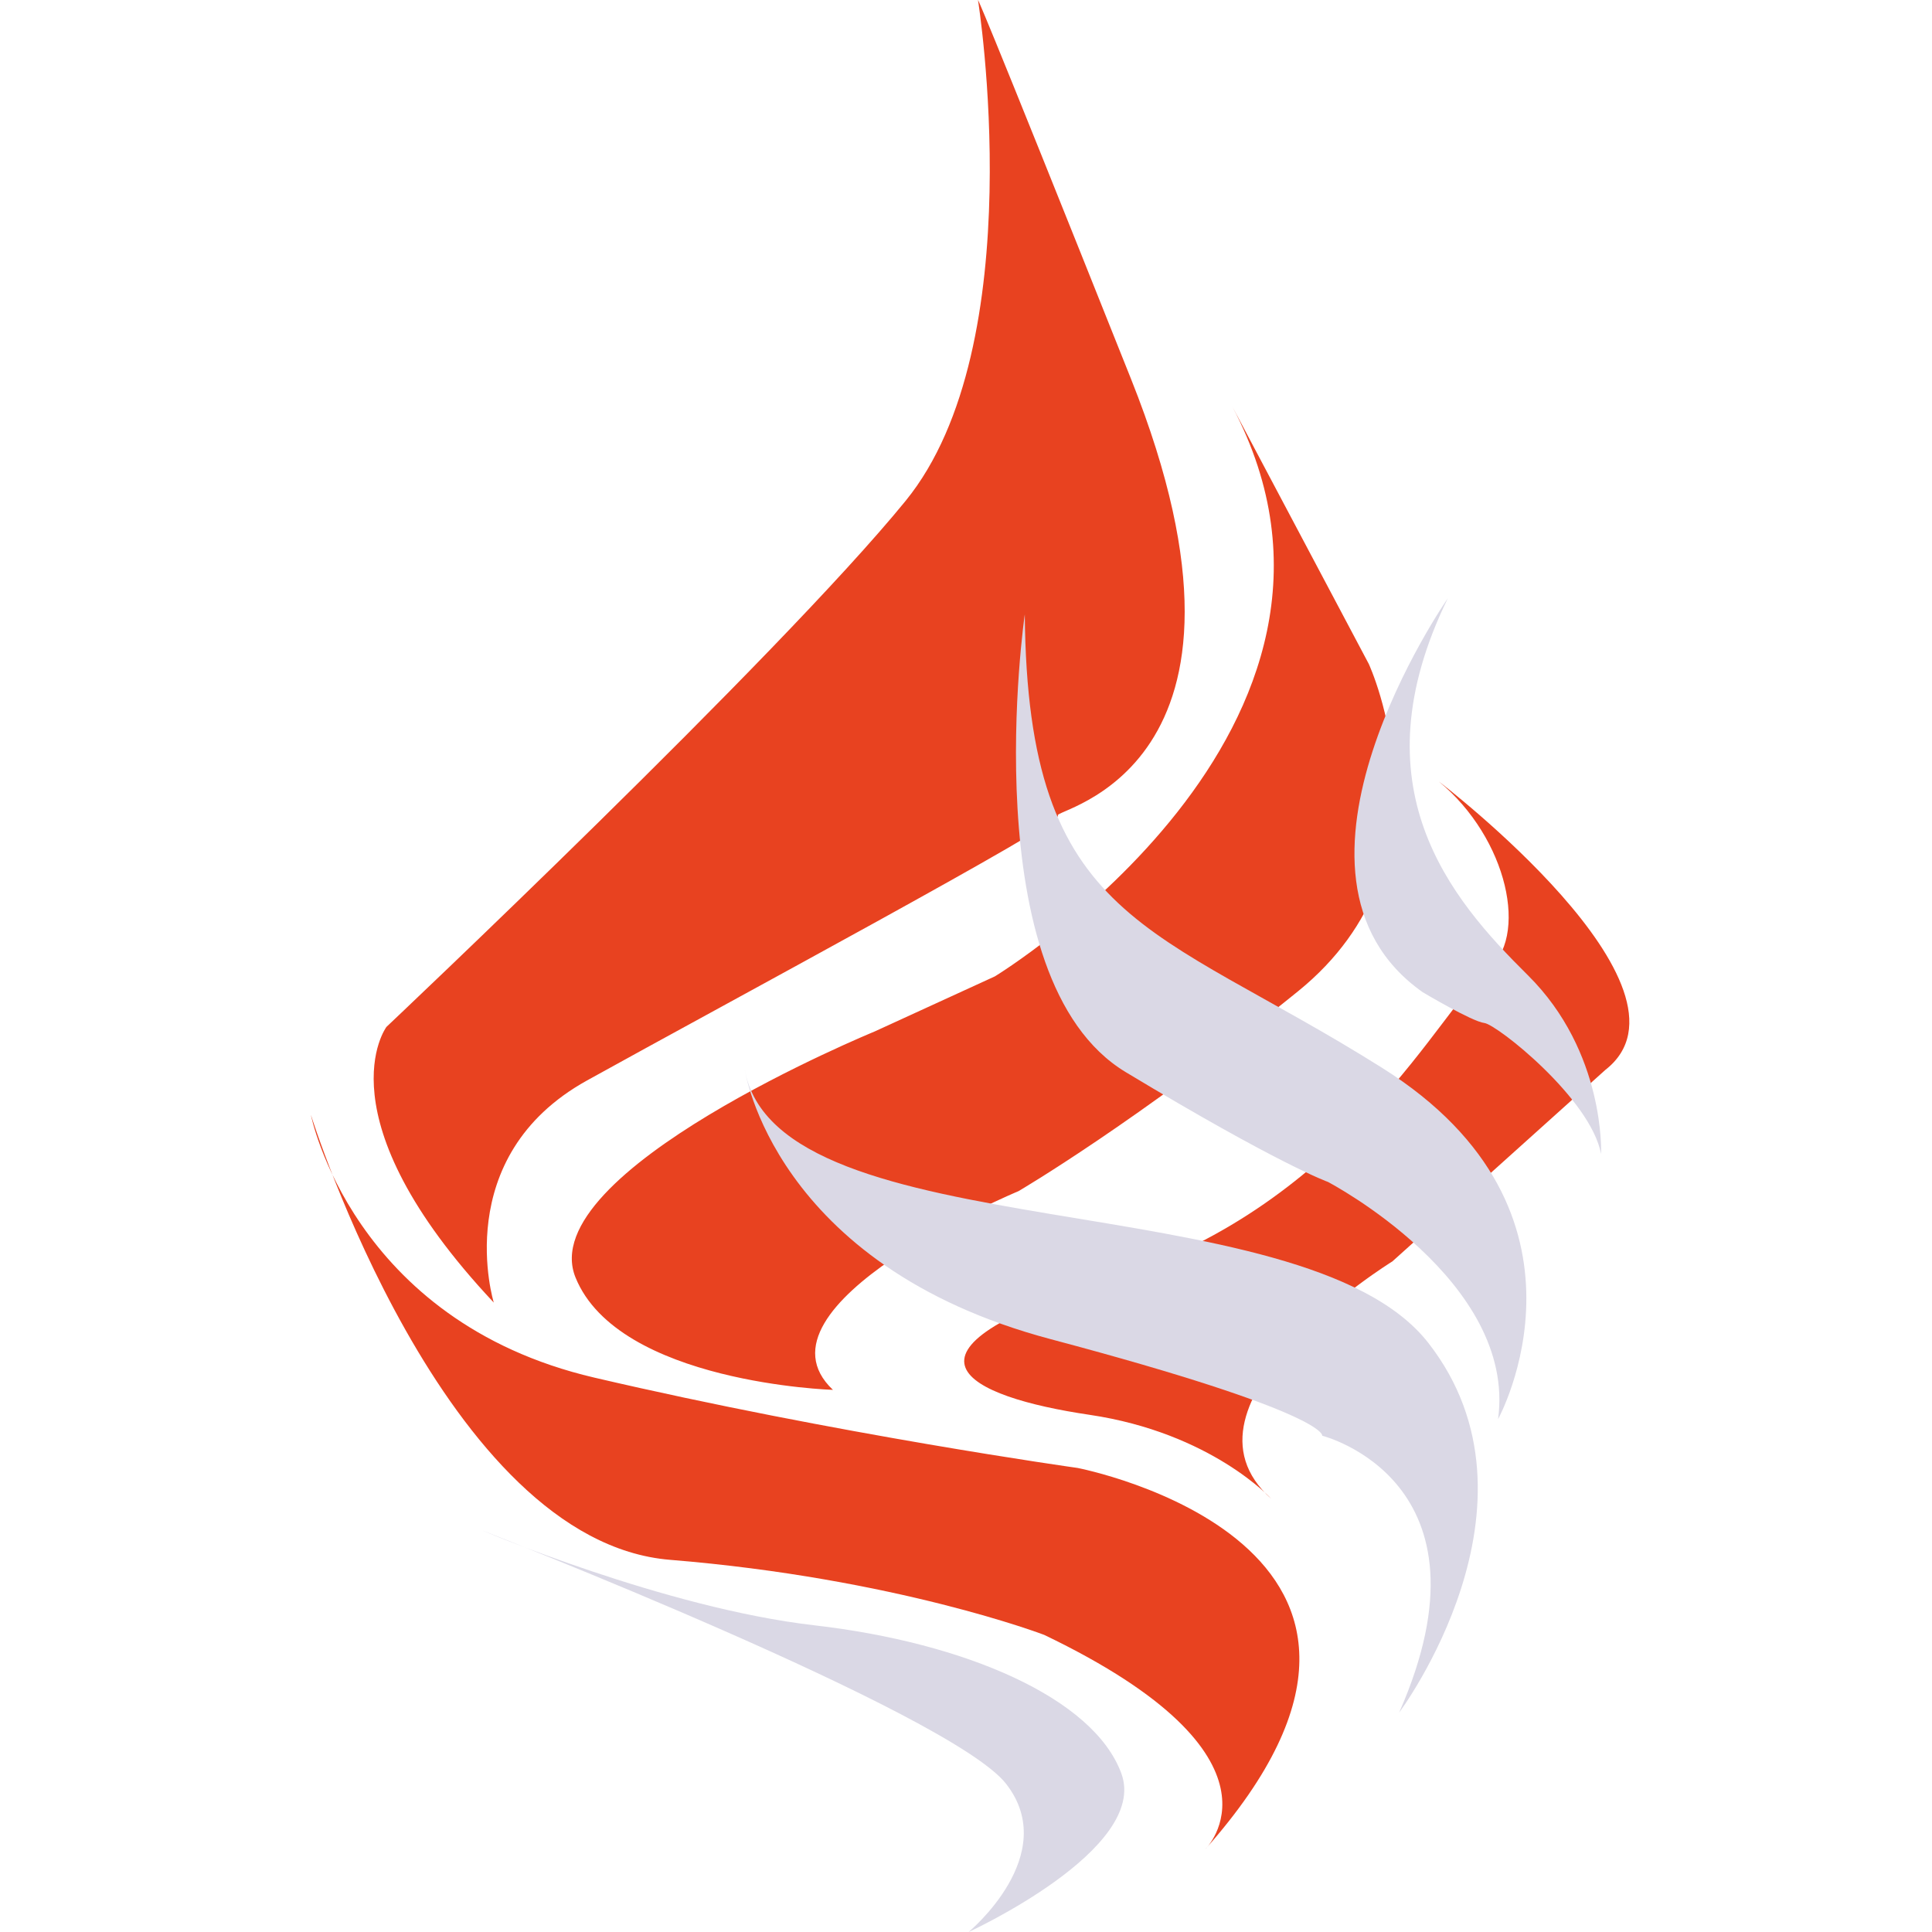
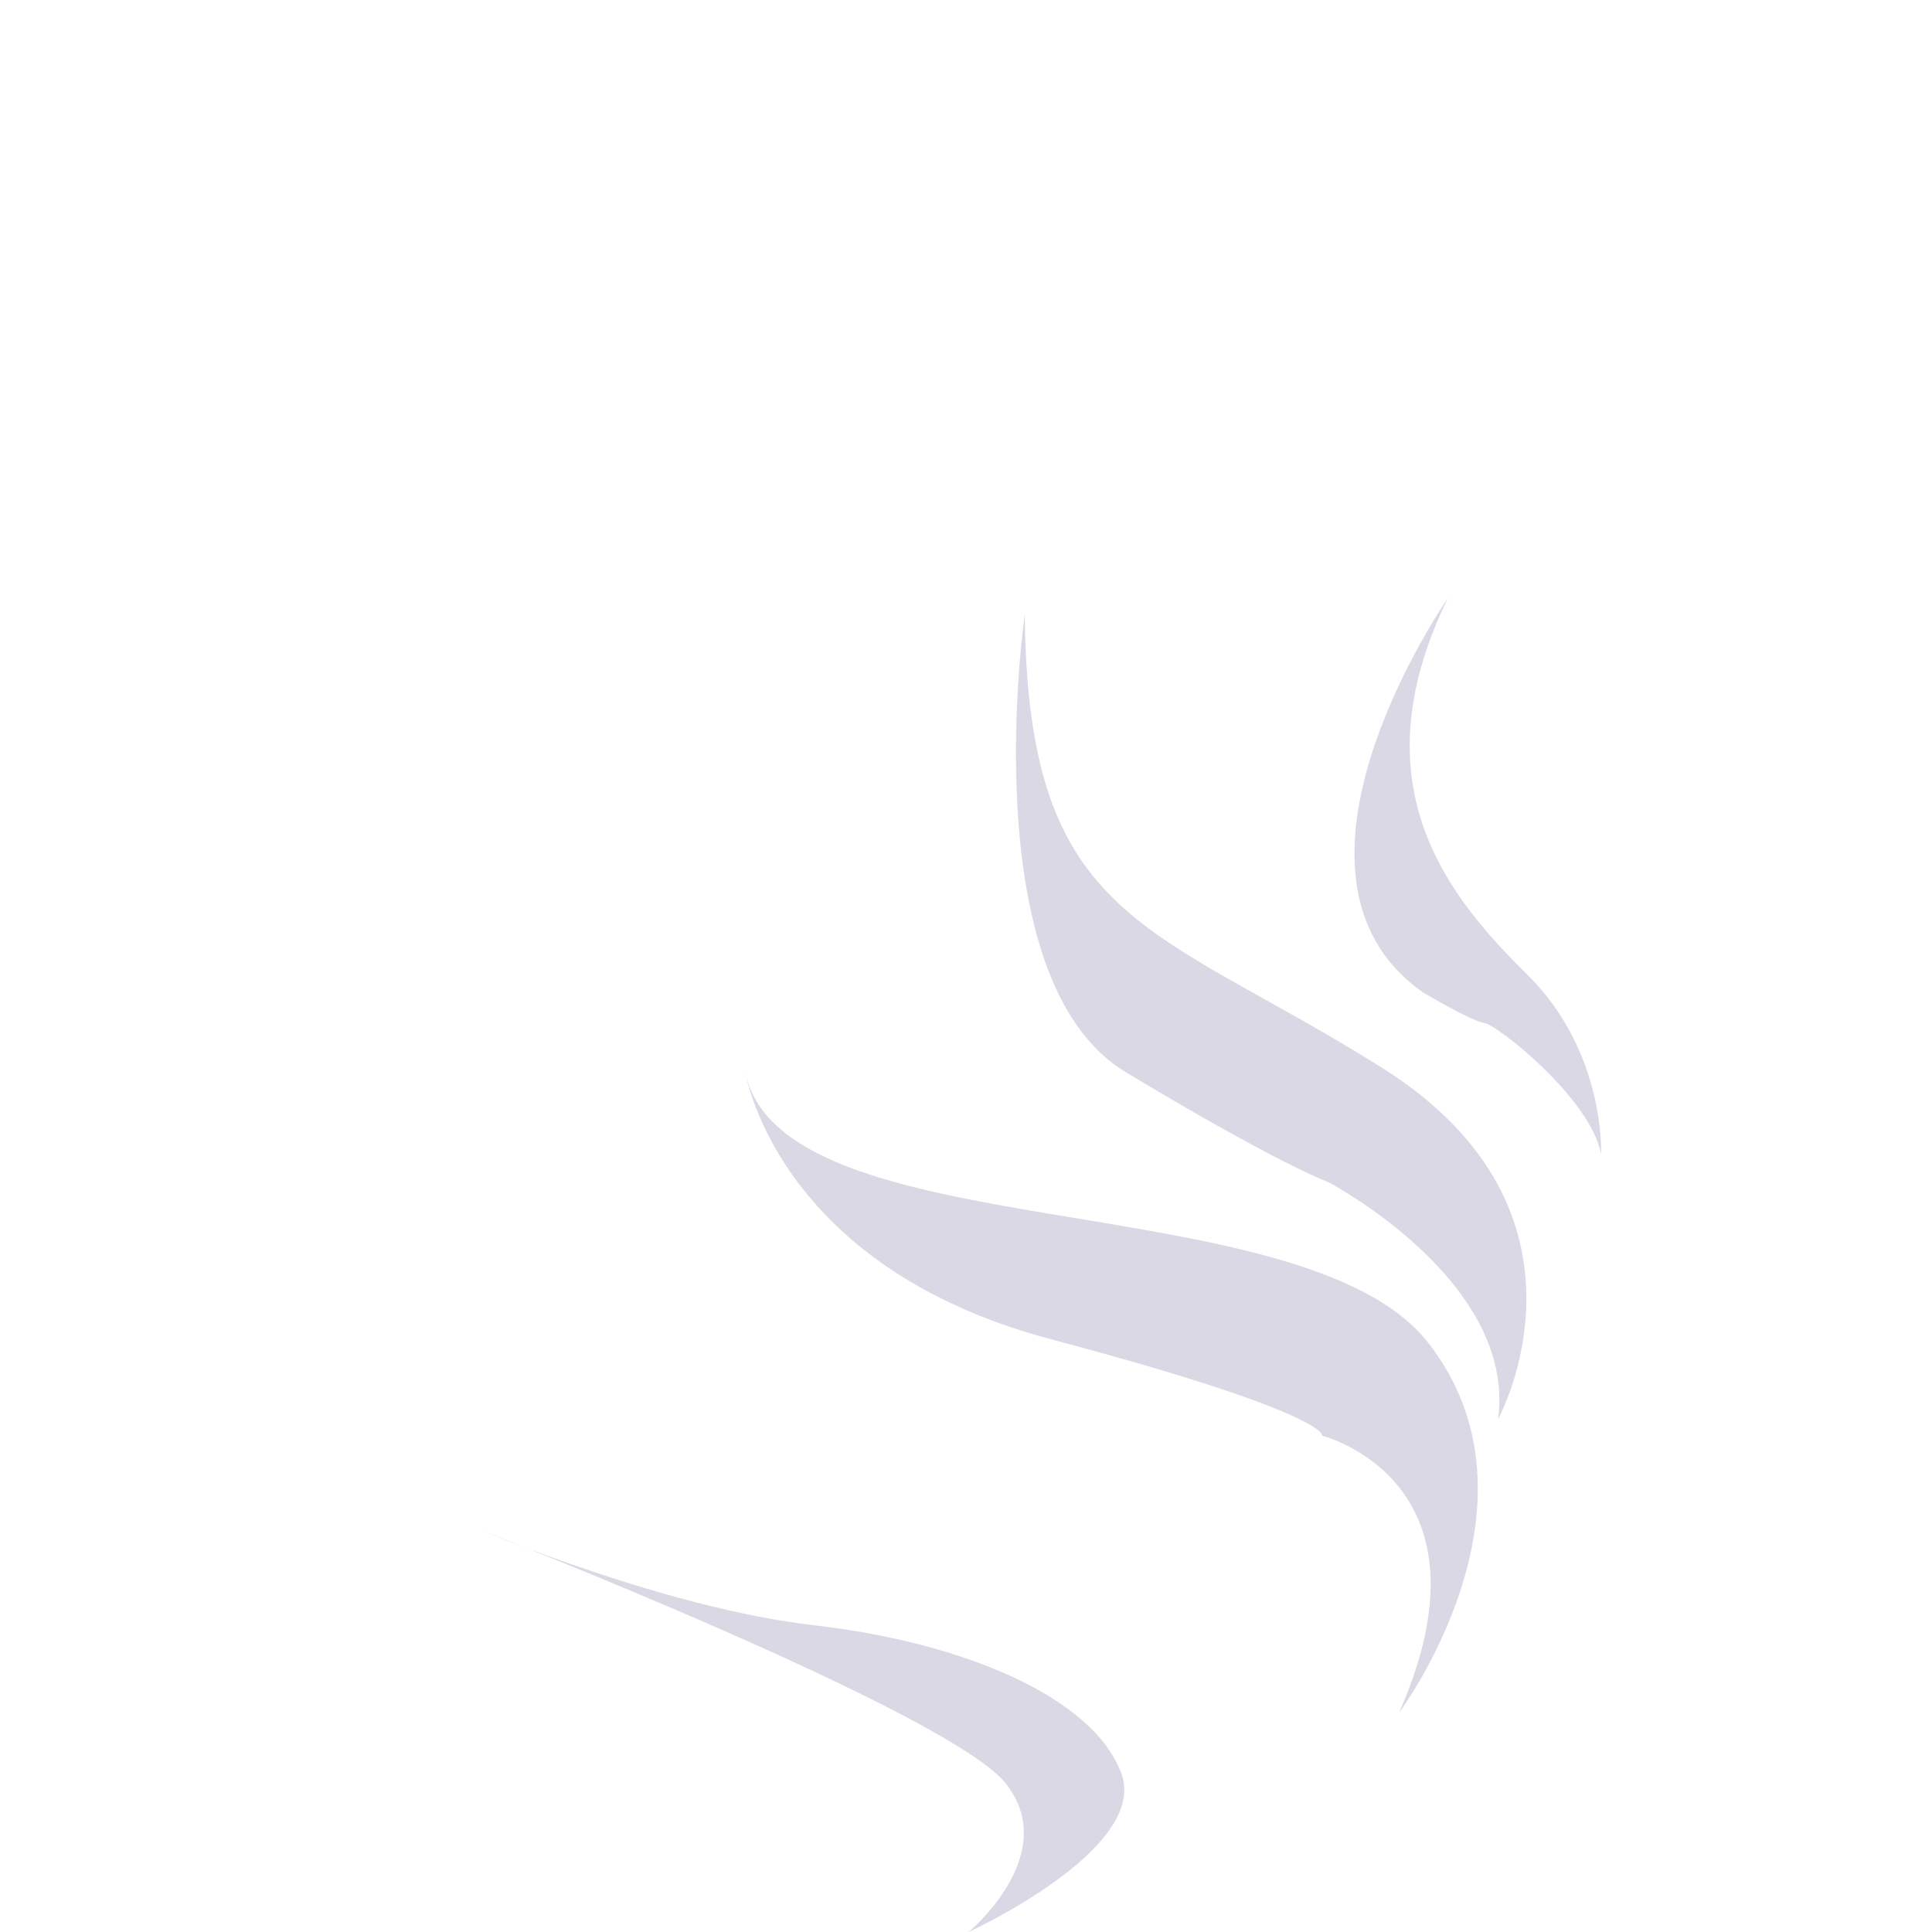
<svg xmlns="http://www.w3.org/2000/svg" viewBox="0 0 256 256" role="img" aria-labelledby="WeaveLogoTitle">
  <title id="WeaveLogoTitle">「weave」のロゴマーク</title>
  <g stroke="none">
-     <path fill="#e84220" d="M 129.59 0.007 c 0 0 7.277 45.659 -9.591 66.358 c -16.867 20.698 -68.792 69.705 -68.792 69.705 c 0 0 -8.93 11.872 14.221 36.527 c 0 0 -5.953 -19.278 12.347 -29.425 c 18.301 -10.145 63.28 -34.294 62.398 -35.106 c -0.883 -0.812 30.427 -5.885 9.701 -57.835 c -20.726 -51.949 -20.285 -50.224 -20.285 -50.224 z M 110.367 184.164 c 0 0 -28.409 -0.88 -34.104 -14.881 c -5.696 -14.002 39.627 -32.605 39.627 -32.605 l 15.941 -7.306 c 0 0 53.969 -32.874 31.465 -75.489 l 18.076 34.092 c 0 0 12.034 26.026 -9.377 43.376 c -21.41 17.35 -37.039 26.482 -37.039 26.482 c 0 0 -36.396 15.169 -24.588 26.33 z M 168.464 198.616 c 0 0 -7.955 -8.757 -24.094 -11.146 c -16.138 -2.388 -28.639 -8.188 2.88 -18.044 c 31.519 -9.857 43.944 -36.335 49.702 -40.732 c 5.758 -4.398 2.804 -17.628 -6.288 -25.134 c 0 0 35.914 27.408 22.048 38.212 l -28.214 25.371 c 0 0 -30.353 18.736 -16.033 31.473 z M 41.197 147.735 c 0 0 5.398 27.293 37.54 34.802 c 32.142 7.509 64.038 11.972 64.038 11.972 c 0 0 52.752 10.147 16.93 50.53 c 0 0 12.513 -12.175 -21.347 -28.41 c 0 0 -19.628 -7.509 -49.562 -9.943 c -29.934 -2.436 -47.599 -58.951 -47.599 -58.951 z" />
    <path fill="#dad8e5" d="M 63.755 202.731 c 0 0 24.291 10.35 44.164 12.632 c 19.874 2.283 36.987 9.588 40.668 19.634 c 3.681 10.045 -20.242 21.003 -20.242 21.003 c 0 0 12.329 -10.197 4.969 -19.633 c -7.361 -9.436 -69.559 -33.636 -69.559 -33.636 z M 98.669 141.64 c 0 0 3.698 26.018 40.577 35.813 c 36.879 9.795 35.958 12.79 35.958 12.79 c 0 0 23.731 5.957 10.192 36.679 c 0 0 20.602 -27.532 3.864 -48.98 c -16.739 -21.449 -86.47 -11.982 -90.591 -36.302 z M 135.789 81.408 c 0 0 -7.024 48.363 13.379 60.657 c 20.403 12.294 26.791 14.546 26.791 14.546 c 0 0 25.022 13.081 22.545 31.427 c 0 0 15.105 -27.381 -15.355 -46.535 c -30.459 -19.153 -47.009 -19.007 -47.36 -60.095 z M 212.151 152.905 c 0 0 0.607 -13.482 -9.715 -23.696 c -10.321 -10.214 -22.8 -24.924 -10.596 -49.926 c 0 0 -25.466 36.584 -3.316 52.195 c 0 0 6.511 3.879 8.162 4.075 c 1.651 0.196 14.066 9.985 15.465 17.352 z" />
  </g>
</svg>